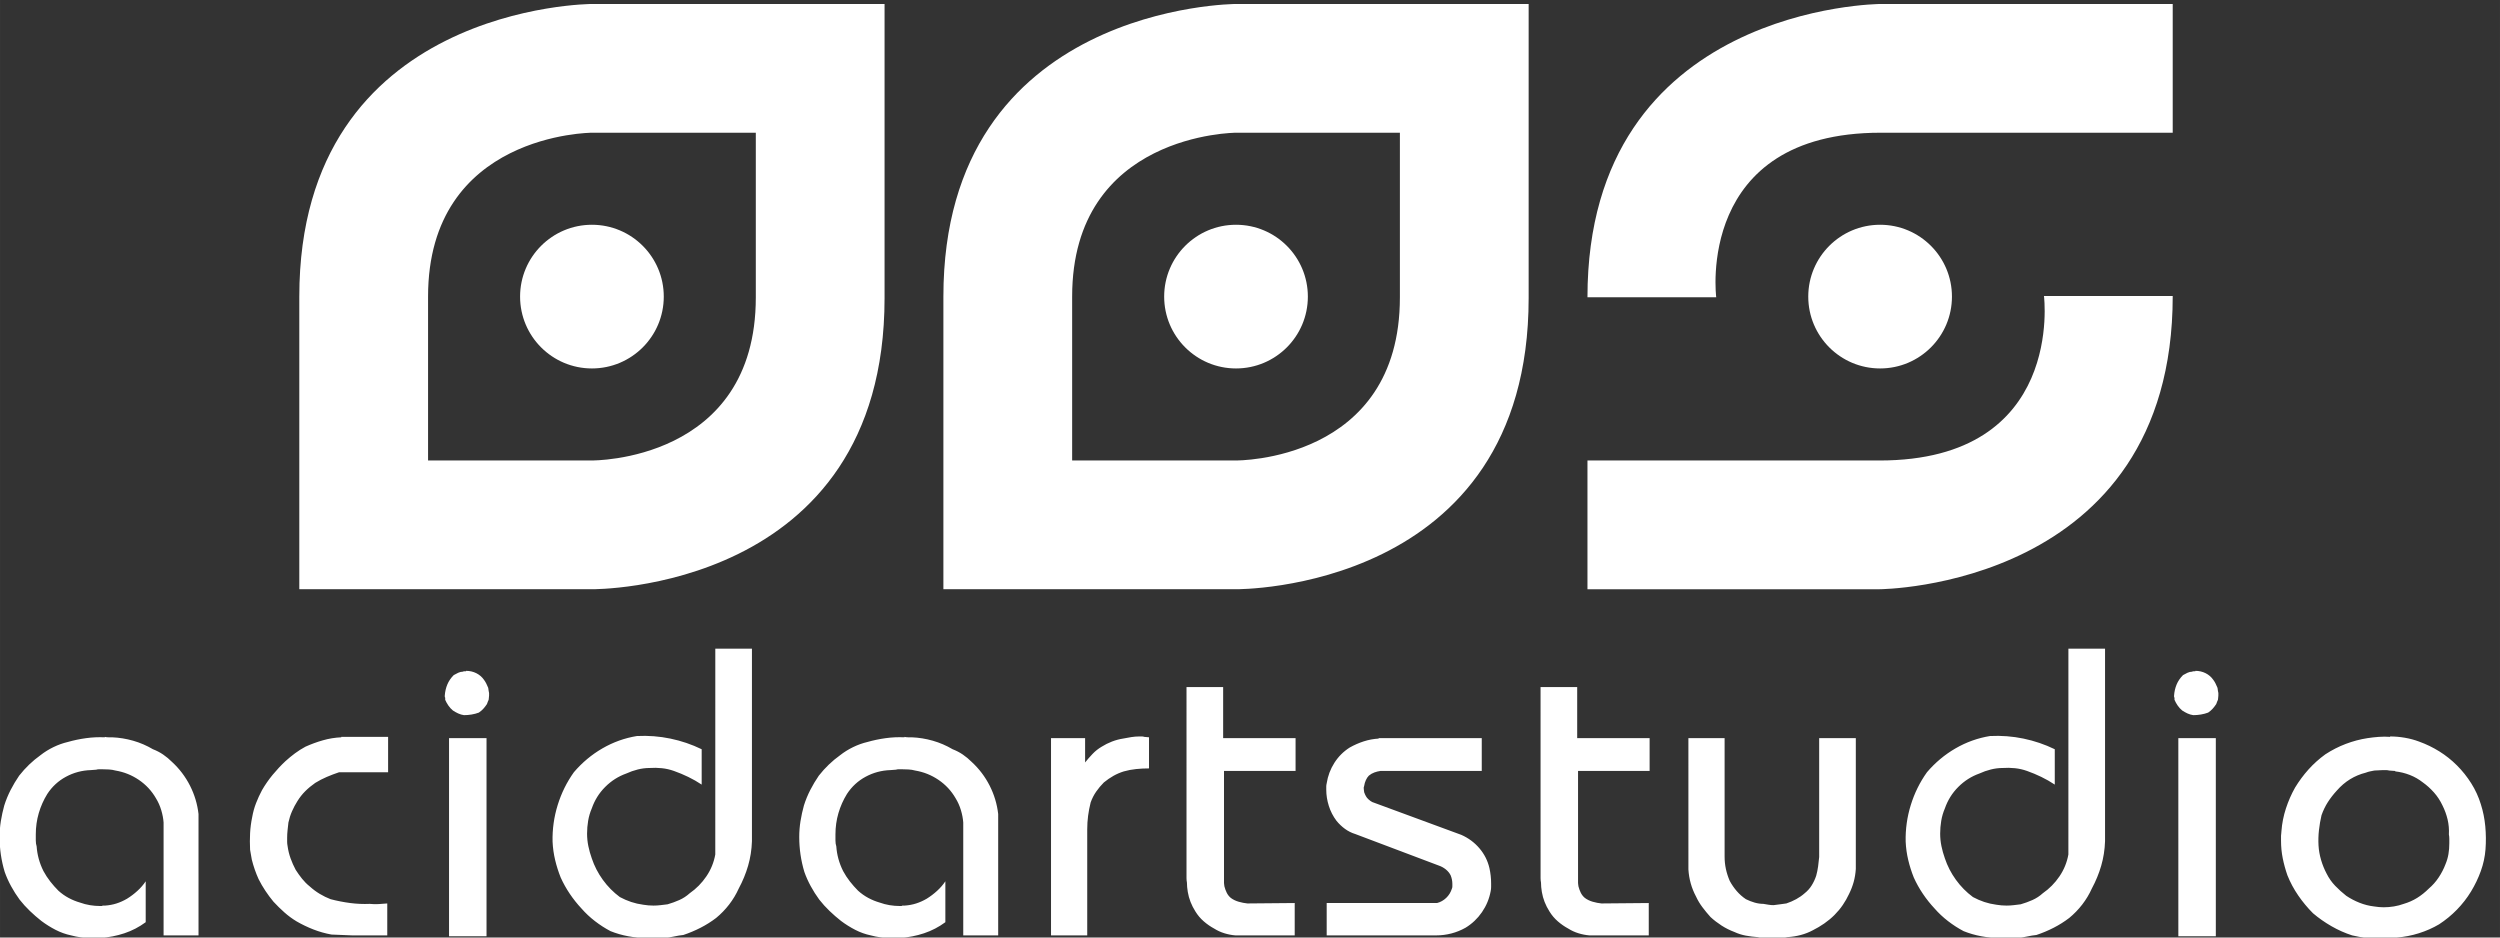
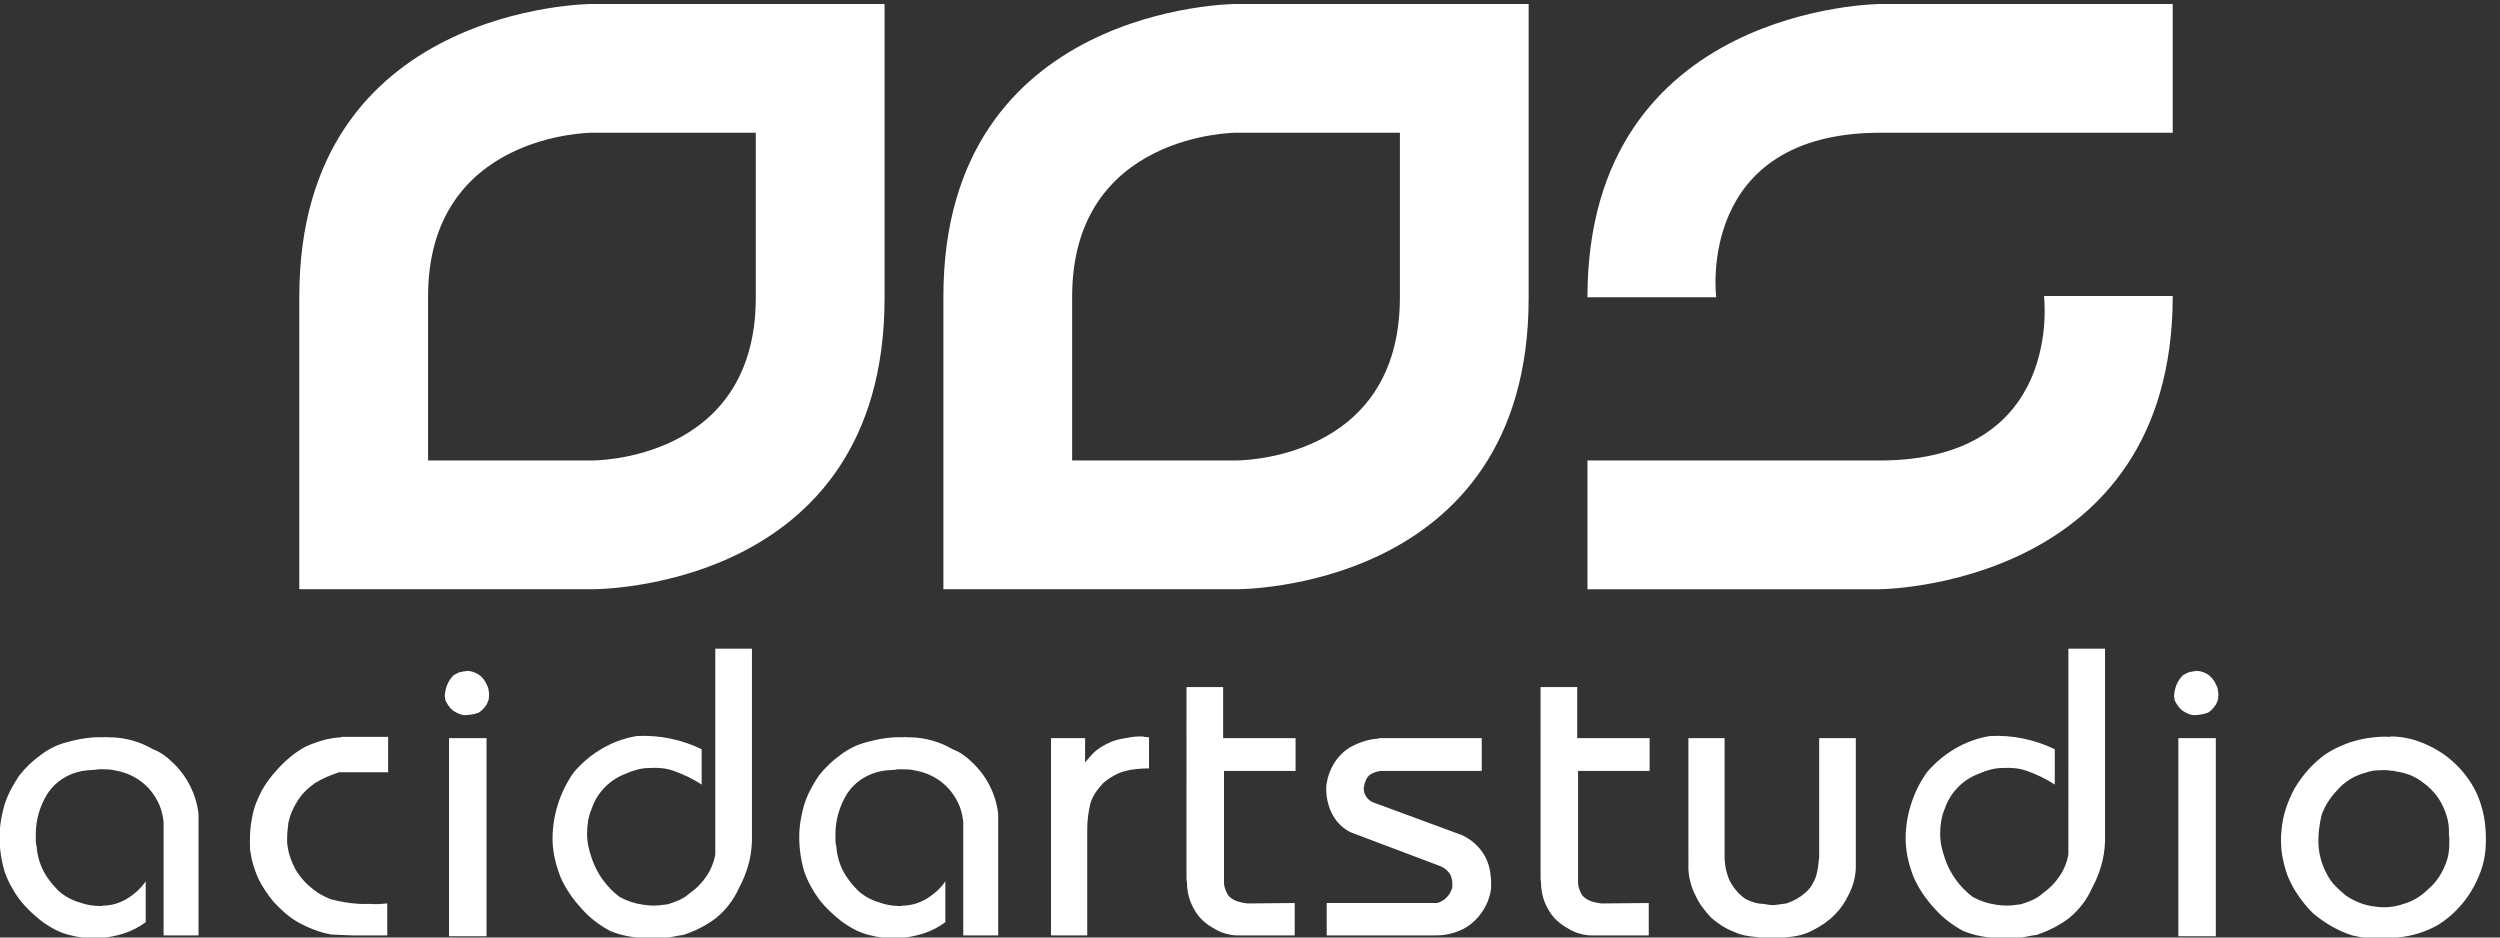
<svg xmlns="http://www.w3.org/2000/svg" xmlns:ns1="http://www.inkscape.org/namespaces/inkscape" xmlns:ns2="http://sodipodi.sourceforge.net/DTD/sodipodi-0.dtd" width="200" height="75" viewBox="0 0 52.917 19.844" version="1.1" id="svg8" ns1:version="1.1.1 (3bf5ae0d25, 2021-09-20)" ns2:docname="developer_logo.svg">
  <rect x="0" y="0" width="52.917" height="19.844" fill="#333333" stroke="none" />
  <defs id="defs2" />
  <ns2:namedview id="base" pagecolor="#ffffff" bordercolor="#666666" borderopacity="1.0" ns1:pageopacity="0.0" ns1:pageshadow="2" ns1:zoom="2.8" ns1:cx="8.0357143" ns1:cy="91.25" ns1:document-units="px" ns1:current-layer="layer1" showgrid="false" units="px" ns1:window-width="1920" ns1:window-height="1017" ns1:window-x="-8" ns1:window-y="-8" ns1:window-maximized="1" ns1:pagecheckerboard="0" />
  <g ns1:label="Layer 1" ns1:groupmode="layer" id="layer1" transform="translate(0,-277.156)">
    <g transform="matrix(0.066,0,0,-0.066,-1.62,306.778)" ns1:label="Acid Art Studio (v3)" id="g823" style="fill:#ffffff;fill-opacity:1">
      <g id="g825" style="fill:#ffffff;fill-opacity:1">
        <path ns1:connector-curvature="0" id="path827" style="fill:#ffffff;fill-opacity:1;fill-rule:evenodd;stroke:none" d="m 120.533,259.845 h 93.849 c 0,0 93.849,-0.943 93.849,93.378 v 94.32 h -93.849 c 0,0 -93.849,-0.185 -93.849,-93.848 z M 58.153,212.493 c 0.364,-0.091 0.751,-0.137 1.161,-0.137 0.41,0 0.797,0 1.161,0 2.277,-0.091 4.531,-0.455 6.763,-1.093 2.231,-0.637 4.349,-1.548 6.353,-2.732 1.184,-0.456 2.277,-1.025 3.279,-1.708 1.002,-0.683 1.958,-1.48 2.869,-2.391 2.368,-2.186 4.281,-4.713 5.738,-7.582 1.457,-2.869 2.368,-5.898 2.733,-9.086 V 148.826 H 77.007 v 36.205 c -0.091,1.275 -0.342,2.596 -0.751,3.962 -0.41,1.366 -0.979,2.641 -1.708,3.825 -1.366,2.368 -3.188,4.327 -5.465,5.875 -2.277,1.549 -4.782,2.55 -7.514,3.006 -0.638,0.182 -1.344,0.296 -2.118,0.342 -0.774,0.045 -1.526,0.068 -2.254,0.068 -0.273,0 -0.569,0 -0.888,0 -0.319,0 -0.615,-0.046 -0.888,-0.137 -0.273,0 -0.57,-0.023 -0.888,-0.068 -0.319,-0.046 -0.615,-0.068 -0.888,-0.068 -2.824,-0.091 -5.465,-0.797 -7.924,-2.118 -2.459,-1.321 -4.463,-3.165 -6.011,-5.533 -1.184,-1.913 -2.095,-3.962 -2.733,-6.148 -0.637,-2.186 -0.956,-4.463 -0.956,-6.831 0,-0.273 0,-0.569 0,-0.888 0,-0.319 0,-0.66 0,-1.025 0,-0.364 0.023,-0.706 0.068,-1.025 0.045,-0.319 0.114,-0.615 0.205,-0.888 0.091,-1.366 0.319,-2.71 0.683,-4.031 0.364,-1.321 0.865,-2.619 1.503,-3.894 0.637,-1.184 1.366,-2.3 2.186,-3.347 0.82,-1.047 1.685,-2.026 2.596,-2.937 1.002,-0.911 2.095,-1.685 3.279,-2.323 1.184,-0.637 2.414,-1.138 3.689,-1.503 1.002,-0.364 2.05,-0.637 3.143,-0.82 1.093,-0.182 2.186,-0.273 3.279,-0.273 0.182,0 0.342,0 0.478,0 0.137,0 0.251,0.045 0.342,0.137 0.182,0 0.342,0 0.478,0 0.137,0 0.251,0 0.342,0 1.275,0.091 2.482,0.319 3.621,0.683 1.138,0.365 2.254,0.866 3.347,1.503 1.184,0.729 2.3,1.571 3.348,2.528 1.047,0.956 1.935,1.981 2.664,3.074 v -13.116 c -2.095,-1.548 -4.372,-2.732 -6.831,-3.552 -2.459,-0.82 -5.009,-1.321 -7.651,-1.503 -0.546,-0.091 -1.07,-0.137 -1.571,-0.137 -0.501,0 -1.025,0 -1.571,0 -1.093,0.091 -2.163,0.205 -3.211,0.342 -1.047,0.137 -2.072,0.342 -3.074,0.615 -1.731,0.364 -3.393,0.956 -4.987,1.776 -1.594,0.82 -3.12,1.776 -4.577,2.869 -1.275,1.002 -2.505,2.072 -3.689,3.211 -1.184,1.138 -2.277,2.345 -3.279,3.62 -1.002,1.366 -1.913,2.801 -2.732,4.304 -0.82,1.503 -1.503,3.028 -2.049,4.577 -0.547,1.821 -0.957,3.666 -1.23,5.533 -0.273,1.867 -0.41,3.757 -0.41,5.67 0,1.73 0.137,3.438 0.41,5.123 0.273,1.685 0.638,3.347 1.093,4.987 0.546,1.73 1.23,3.393 2.05,4.987 0.82,1.594 1.73,3.119 2.732,4.577 1.002,1.275 2.072,2.459 3.211,3.552 1.138,1.093 2.345,2.095 3.62,3.006 1.275,1.002 2.664,1.867 4.167,2.596 1.503,0.729 3.029,1.275 4.577,1.639 1.913,0.546 3.871,0.956 5.875,1.23 2.004,0.273 4.008,0.364 6.011,0.273 z m 732.917,0.137 c 1.548,0 3.119,-0.137 4.713,-0.41 1.594,-0.273 3.119,-0.683 4.577,-1.23 2.277,-0.819 4.44,-1.867 6.49,-3.142 2.049,-1.275 3.939,-2.778 5.67,-4.508 1.731,-1.73 3.256,-3.643 4.577,-5.738 1.321,-2.095 2.345,-4.327 3.074,-6.695 0.729,-2.277 1.207,-4.645 1.434,-7.104 0.228,-2.459 0.251,-4.919 0.068,-7.378 -0.182,-2.368 -0.683,-4.691 -1.503,-6.968 -0.82,-2.277 -1.867,-4.463 -3.143,-6.558 -1.275,-2.095 -2.778,-4.031 -4.508,-5.806 -1.73,-1.776 -3.643,-3.347 -5.738,-4.714 -2.004,-1.184 -4.167,-2.14 -6.49,-2.869 -2.323,-0.729 -4.668,-1.184 -7.036,-1.366 -0.456,-0.091 -0.888,-0.159 -1.298,-0.205 -0.41,-0.046 -0.843,-0.068 -1.298,-0.068 -0.456,-0.091 -0.888,-0.137 -1.298,-0.137 -0.41,0 -0.843,0 -1.298,0 -1.548,0 -3.074,0.091 -4.577,0.273 -1.503,0.182 -3.029,0.456 -4.577,0.82 -2.277,0.729 -4.486,1.708 -6.626,2.938 -2.14,1.229 -4.122,2.618 -5.943,4.167 -1.731,1.731 -3.302,3.62 -4.713,5.67 -1.412,2.049 -2.573,4.213 -3.484,6.49 -0.637,1.822 -1.138,3.643 -1.503,5.465 -0.364,1.822 -0.546,3.689 -0.546,5.602 0,0.273 0,0.546 0,0.82 0,0.273 0,0.546 0,0.82 0,0.182 0.023,0.41 0.068,0.683 0.046,0.273 0.068,0.546 0.068,0.82 0.182,2.459 0.66,4.873 1.435,7.241 0.774,2.368 1.754,4.599 2.938,6.695 1.275,2.095 2.71,4.03 4.304,5.806 1.594,1.776 3.393,3.393 5.397,4.85 2.095,1.366 4.281,2.482 6.558,3.348 2.277,0.865 4.6,1.48 6.968,1.844 1.184,0.182 2.391,0.319 3.621,0.41 1.229,0.091 2.436,0.091 3.62,0 z m 1.639,-11.066 c -0.364,0 -0.706,0.023 -1.025,0.068 -0.319,0.046 -0.615,0.068 -0.888,0.068 -0.364,0.091 -0.706,0.137 -1.025,0.137 -0.319,0 -0.66,0 -1.025,0 -0.455,0 -0.911,-0.023 -1.366,-0.068 -0.456,-0.046 -0.911,-0.068 -1.366,-0.068 -0.456,-0.091 -0.911,-0.182 -1.366,-0.273 -0.456,-0.091 -0.911,-0.228 -1.366,-0.41 -1.821,-0.456 -3.507,-1.161 -5.055,-2.118 -1.548,-0.956 -2.96,-2.163 -4.235,-3.62 -1.093,-1.184 -2.05,-2.414 -2.869,-3.689 -0.82,-1.275 -1.503,-2.687 -2.05,-4.235 -0.364,-1.548 -0.637,-3.142 -0.82,-4.782 -0.182,-1.639 -0.228,-3.279 -0.137,-4.918 0.091,-1.548 0.364,-3.097 0.82,-4.645 0.456,-1.548 1.048,-3.006 1.776,-4.372 0.729,-1.457 1.639,-2.755 2.733,-3.894 1.093,-1.139 2.277,-2.209 3.552,-3.211 1.366,-0.911 2.801,-1.662 4.303,-2.254 1.503,-0.592 3.029,-0.979 4.577,-1.161 0.546,-0.091 1.093,-0.16 1.64,-0.205 0.546,-0.046 1.047,-0.068 1.503,-0.068 1.093,0 2.186,0.091 3.279,0.273 1.093,0.182 2.14,0.455 3.142,0.82 1.549,0.456 2.983,1.093 4.304,1.913 1.321,0.82 2.573,1.822 3.757,3.006 1.184,1.002 2.232,2.186 3.143,3.552 0.911,1.366 1.639,2.778 2.186,4.235 0.456,1.093 0.774,2.186 0.956,3.279 0.182,1.093 0.273,2.232 0.273,3.416 0,0.456 0,0.934 0,1.435 0,0.501 -0.046,0.979 -0.137,1.435 0.091,1.64 -0.046,3.233 -0.41,4.782 -0.364,1.549 -0.911,3.051 -1.64,4.509 -0.729,1.548 -1.639,2.937 -2.732,4.167 -1.093,1.23 -2.277,2.3 -3.552,3.211 -1.275,1.002 -2.664,1.799 -4.167,2.391 -1.503,0.592 -3.074,0.979 -4.713,1.161 z M 133.984,212.493 h 15.028 v -11.34 h -11.886 -3.825 c -1.366,-0.456 -2.687,-0.956 -3.962,-1.503 -1.275,-0.546 -2.505,-1.184 -3.689,-1.913 -1.184,-0.82 -2.254,-1.708 -3.211,-2.664 -0.956,-0.956 -1.799,-2.026 -2.527,-3.211 -0.637,-1.002 -1.207,-2.072 -1.708,-3.211 -0.501,-1.139 -0.888,-2.345 -1.161,-3.621 -0.091,-0.82 -0.182,-1.639 -0.273,-2.459 -0.091,-0.82 -0.137,-1.639 -0.137,-2.459 0,-0.455 0,-0.888 0,-1.298 0,-0.41 0.046,-0.842 0.137,-1.298 0.182,-1.366 0.501,-2.687 0.957,-3.962 0.456,-1.275 1.002,-2.505 1.639,-3.689 0.637,-1.002 1.321,-1.958 2.05,-2.869 0.729,-0.911 1.548,-1.731 2.459,-2.459 1.002,-0.911 2.072,-1.708 3.211,-2.391 1.138,-0.683 2.3,-1.252 3.484,-1.708 2.095,-0.546 4.19,-0.956 6.285,-1.23 2.095,-0.273 4.19,-0.364 6.285,-0.273 0.911,-0.091 1.845,-0.114 2.801,-0.068 0.956,0.046 1.89,0.114 2.801,0.205 v -10.247 h -11.203 l -6.694,0.273 c -2.004,0.364 -3.939,0.911 -5.806,1.64 -1.867,0.729 -3.666,1.594 -5.397,2.596 -1.366,0.82 -2.664,1.776 -3.894,2.869 -1.229,1.093 -2.391,2.231 -3.484,3.416 -0.911,1.093 -1.776,2.254 -2.596,3.484 -0.82,1.23 -1.548,2.482 -2.186,3.757 -0.456,1.002 -0.865,2.027 -1.23,3.074 -0.364,1.047 -0.683,2.118 -0.956,3.211 -0.091,0.546 -0.182,1.07 -0.273,1.571 -0.091,0.501 -0.182,1.025 -0.273,1.571 -0.091,1.822 -0.091,3.598 0,5.328 0.091,1.731 0.319,3.461 0.683,5.192 0.273,1.549 0.683,3.029 1.23,4.44 0.546,1.412 1.184,2.801 1.913,4.167 1.002,1.73 2.14,3.37 3.416,4.918 1.275,1.548 2.641,3.006 4.099,4.372 1.002,0.911 2.027,1.754 3.074,2.528 1.047,0.774 2.163,1.48 3.347,2.118 1.822,0.82 3.689,1.503 5.602,2.049 1.913,0.547 3.871,0.866 5.875,0.956 z m 34.571,-0.41 h 12.023 V 148.553 h -12.023 z m 5.465,21.587 c 1.184,0 2.277,-0.251 3.279,-0.751 1.002,-0.501 1.822,-1.207 2.459,-2.118 0.273,-0.364 0.524,-0.774 0.751,-1.229 0.228,-0.456 0.433,-0.911 0.615,-1.366 0,-0.182 0.023,-0.342 0.068,-0.478 0.046,-0.137 0.068,-0.296 0.068,-0.478 0,-0.091 0.023,-0.205 0.068,-0.342 0.046,-0.137 0.068,-0.251 0.068,-0.342 0,-0.182 0,-0.319 0,-0.41 0,-0.091 0,-0.228 0,-0.41 0,-0.273 -0.023,-0.523 -0.068,-0.751 -0.046,-0.228 -0.068,-0.432 -0.068,-0.615 -0.091,-0.182 -0.182,-0.387 -0.273,-0.615 -0.091,-0.228 -0.182,-0.478 -0.273,-0.751 -0.364,-0.546 -0.751,-1.048 -1.161,-1.503 -0.41,-0.456 -0.888,-0.865 -1.434,-1.23 -0.729,-0.273 -1.503,-0.478 -2.323,-0.615 -0.82,-0.137 -1.64,-0.205 -2.459,-0.205 -0.637,0.091 -1.252,0.273 -1.844,0.546 -0.592,0.273 -1.161,0.592 -1.708,0.956 -0.547,0.456 -1.025,0.979 -1.435,1.571 -0.41,0.592 -0.751,1.207 -1.025,1.844 0,0.091 0,0.205 0,0.342 0,0.137 0,0.251 0,0.342 -0.091,0.091 -0.137,0.205 -0.137,0.342 0,0.137 0,0.251 0,0.342 0.091,1.275 0.364,2.459 0.82,3.552 0.456,1.093 1.139,2.095 2.049,3.006 0.455,0.273 0.933,0.524 1.435,0.751 0.501,0.228 0.979,0.342 1.434,0.342 0.182,0.091 0.364,0.137 0.546,0.137 0.182,0 0.364,0 0.546,0 z m 79.93,7.104 h 11.75 v -61.754 c -0.091,-2.732 -0.501,-5.351 -1.23,-7.856 -0.729,-2.505 -1.73,-4.941 -3.006,-7.309 -0.82,-1.822 -1.845,-3.529 -3.074,-5.124 -1.23,-1.594 -2.619,-3.028 -4.167,-4.304 -1.548,-1.184 -3.211,-2.231 -4.987,-3.142 -1.776,-0.911 -3.62,-1.685 -5.533,-2.323 -0.911,-0.091 -1.89,-0.251 -2.938,-0.478 -1.047,-0.228 -2.072,-0.387 -3.074,-0.478 -0.456,0 -0.934,-0.023 -1.435,-0.068 -0.501,-0.046 -1.025,-0.068 -1.571,-0.068 -0.273,0 -0.523,0 -0.751,0 -0.228,0 -0.433,0 -0.615,0 -0.182,0 -0.387,0.023 -0.615,0.068 -0.228,0.046 -0.478,0.068 -0.751,0.068 -2.004,0 -3.985,0.182 -5.943,0.546 -1.958,0.364 -3.848,0.911 -5.67,1.64 -1.73,0.911 -3.393,1.981 -4.987,3.211 -1.594,1.23 -3.029,2.573 -4.303,4.031 -1.366,1.457 -2.619,3.029 -3.757,4.713 -1.138,1.685 -2.118,3.438 -2.937,5.26 -0.729,1.822 -1.321,3.689 -1.776,5.601 -0.455,1.913 -0.729,3.871 -0.82,5.875 -0.091,4.008 0.456,7.924 1.64,11.75 1.184,3.825 2.915,7.332 5.192,10.52 2.642,3.097 5.693,5.647 9.154,7.651 3.461,2.004 7.15,3.324 11.066,3.962 3.643,0.182 7.218,-0.091 10.725,-0.82 3.506,-0.729 6.854,-1.867 10.042,-3.416 v -11.34 c -1.366,0.911 -2.801,1.73 -4.303,2.459 -1.503,0.729 -3.029,1.366 -4.577,1.913 -1.275,0.455 -2.573,0.751 -3.894,0.888 -1.321,0.137 -2.619,0.159 -3.894,0.068 -1.275,0 -2.55,-0.16 -3.826,-0.478 -1.275,-0.319 -2.505,-0.751 -3.689,-1.298 -2.55,-0.911 -4.805,-2.345 -6.763,-4.304 -1.958,-1.958 -3.393,-4.258 -4.304,-6.899 -0.546,-1.275 -0.933,-2.596 -1.161,-3.962 -0.228,-1.366 -0.342,-2.732 -0.342,-4.099 0,-1.366 0.137,-2.71 0.41,-4.03 0.273,-1.321 0.637,-2.619 1.093,-3.894 0.82,-2.459 2.004,-4.759 3.552,-6.899 1.548,-2.14 3.37,-3.985 5.465,-5.533 1.184,-0.637 2.391,-1.161 3.62,-1.571 1.23,-0.41 2.528,-0.706 3.894,-0.888 0.546,-0.091 1.093,-0.159 1.639,-0.205 0.546,-0.046 1.093,-0.068 1.639,-0.068 0.729,0 1.48,0.045 2.254,0.137 0.774,0.091 1.526,0.182 2.254,0.273 1.275,0.364 2.527,0.82 3.757,1.366 1.23,0.546 2.345,1.275 3.348,2.186 2.095,1.457 3.871,3.256 5.328,5.397 1.457,2.14 2.414,4.486 2.869,7.036 z m 60.666,-28.281 c 0.364,-0.091 0.751,-0.137 1.161,-0.137 0.41,0 0.797,0 1.161,0 2.277,-0.091 4.531,-0.455 6.763,-1.093 2.231,-0.637 4.349,-1.548 6.353,-2.732 1.184,-0.456 2.277,-1.025 3.279,-1.708 1.002,-0.683 1.958,-1.48 2.869,-2.391 2.368,-2.186 4.281,-4.713 5.738,-7.582 1.457,-2.869 2.368,-5.898 2.733,-9.086 v -38.938 h -11.203 v 36.205 c -0.091,1.275 -0.342,2.596 -0.751,3.962 -0.41,1.366 -0.979,2.641 -1.708,3.825 -1.366,2.368 -3.188,4.327 -5.465,5.875 -2.277,1.549 -4.782,2.55 -7.514,3.006 -0.638,0.182 -1.344,0.296 -2.118,0.342 -0.774,0.045 -1.526,0.068 -2.254,0.068 -0.273,0 -0.569,0 -0.888,0 -0.319,0 -0.615,-0.046 -0.888,-0.137 -0.273,0 -0.57,-0.023 -0.888,-0.068 -0.319,-0.046 -0.615,-0.068 -0.888,-0.068 -2.824,-0.091 -5.465,-0.797 -7.924,-2.118 -2.459,-1.321 -4.463,-3.165 -6.011,-5.533 -1.184,-1.913 -2.095,-3.962 -2.733,-6.148 -0.637,-2.186 -0.956,-4.463 -0.956,-6.831 0,-0.273 0,-0.569 0,-0.888 0,-0.319 0,-0.66 0,-1.025 0,-0.364 0.023,-0.706 0.068,-1.025 0.045,-0.319 0.114,-0.615 0.205,-0.888 0.091,-1.366 0.319,-2.71 0.683,-4.031 0.365,-1.321 0.865,-2.619 1.503,-3.894 0.638,-1.184 1.366,-2.3 2.186,-3.347 0.82,-1.047 1.685,-2.026 2.596,-2.937 1.002,-0.911 2.095,-1.685 3.279,-2.323 1.184,-0.637 2.414,-1.138 3.689,-1.503 1.002,-0.364 2.049,-0.637 3.142,-0.82 1.093,-0.182 2.186,-0.273 3.279,-0.273 0.182,0 0.342,0 0.478,0 0.137,0 0.251,0.045 0.342,0.137 0.182,0 0.342,0 0.478,0 0.137,0 0.251,0 0.342,0 1.275,0.091 2.482,0.319 3.621,0.683 1.138,0.365 2.254,0.866 3.347,1.503 1.184,0.729 2.3,1.571 3.347,2.528 1.047,0.956 1.935,1.981 2.664,3.074 v -13.116 c -2.095,-1.548 -4.372,-2.732 -6.831,-3.552 -2.459,-0.82 -5.009,-1.321 -7.651,-1.503 -0.546,-0.091 -1.07,-0.137 -1.571,-0.137 -0.501,0 -1.025,0 -1.571,0 -1.093,0.091 -2.163,0.205 -3.211,0.342 -1.047,0.137 -2.072,0.342 -3.074,0.615 -1.73,0.364 -3.393,0.956 -4.987,1.776 -1.594,0.82 -3.12,1.776 -4.577,2.869 -1.275,1.002 -2.505,2.072 -3.689,3.211 -1.184,1.138 -2.277,2.345 -3.279,3.62 -1.002,1.366 -1.913,2.801 -2.732,4.304 -0.82,1.503 -1.503,3.028 -2.049,4.577 -0.546,1.821 -0.956,3.666 -1.23,5.533 -0.273,1.867 -0.41,3.757 -0.41,5.67 0,1.73 0.137,3.438 0.41,5.123 0.273,1.685 0.638,3.347 1.093,4.987 0.546,1.73 1.23,3.393 2.049,4.987 0.82,1.594 1.731,3.119 2.732,4.577 1.002,1.275 2.072,2.459 3.211,3.552 1.138,1.093 2.345,2.095 3.62,3.006 1.275,1.002 2.664,1.867 4.167,2.596 1.503,0.729 3.029,1.275 4.577,1.639 1.913,0.546 3.871,0.956 5.875,1.23 2.004,0.273 4.008,0.364 6.011,0.273 z m 78.428,0 v -10.11 c -1.366,0 -2.732,-0.068 -4.099,-0.205 -1.366,-0.137 -2.687,-0.387 -3.962,-0.751 -1.184,-0.364 -2.3,-0.842 -3.347,-1.435 -1.047,-0.592 -2.072,-1.298 -3.074,-2.118 -0.911,-0.911 -1.731,-1.89 -2.459,-2.937 -0.729,-1.047 -1.321,-2.209 -1.776,-3.484 -0.364,-1.457 -0.637,-2.892 -0.82,-4.303 -0.182,-1.412 -0.273,-2.846 -0.273,-4.304 v -34.019 h -11.613 v 63.257 h 10.93 v -7.788 c 0.729,0.911 1.526,1.822 2.391,2.733 0.865,0.911 1.845,1.685 2.938,2.323 1.002,0.637 2.095,1.184 3.279,1.639 1.184,0.456 2.368,0.774 3.552,0.957 0.911,0.182 1.799,0.342 2.664,0.478 0.865,0.137 1.754,0.205 2.664,0.205 0.273,0 0.523,0 0.751,0 0.228,0 0.478,-0.045 0.751,-0.137 0.273,0 0.524,-0.023 0.751,-0.068 0.228,-0.045 0.478,-0.068 0.751,-0.068 z m 12.028,15.985 h 11.75 v -16.395 h 23.226 v -10.52 h -22.953 v -35.932 c 0,-0.273 0.023,-0.478 0.068,-0.615 0.046,-0.137 0.068,-0.296 0.068,-0.478 0.182,-0.729 0.433,-1.412 0.751,-2.049 0.319,-0.637 0.751,-1.184 1.298,-1.64 0.729,-0.546 1.571,-0.956 2.527,-1.23 0.956,-0.273 1.89,-0.455 2.801,-0.547 l 15.165,0.137 v -10.383 h -18.991 c -1.184,0.091 -2.368,0.319 -3.552,0.683 -1.184,0.364 -2.277,0.865 -3.279,1.503 -1.184,0.638 -2.3,1.412 -3.347,2.322 -1.047,0.911 -1.935,1.958 -2.664,3.143 -0.637,1.002 -1.161,2.026 -1.571,3.074 -0.41,1.048 -0.706,2.118 -0.888,3.211 -0.091,0.546 -0.16,1.07 -0.205,1.571 -0.046,0.501 -0.068,0.979 -0.068,1.434 -0.091,0.456 -0.137,0.934 -0.137,1.435 0,0.501 0,1.025 0,1.571 z m 61.623,-16.395 h 33.063 v -10.52 h -32.517 c -0.637,-0.091 -1.275,-0.251 -1.913,-0.478 -0.637,-0.228 -1.23,-0.569 -1.776,-1.025 -0.364,-0.364 -0.683,-0.842 -0.956,-1.435 -0.273,-0.592 -0.455,-1.207 -0.546,-1.844 0,-0.091 -0.023,-0.182 -0.068,-0.273 -0.046,-0.091 -0.068,-0.137 -0.068,-0.137 0,-0.091 0,-0.182 0,-0.273 0,-0.091 0,-0.182 0,-0.273 0,-0.182 0.023,-0.364 0.068,-0.546 0.045,-0.182 0.068,-0.364 0.068,-0.547 0.091,-0.273 0.182,-0.501 0.273,-0.683 0.091,-0.182 0.182,-0.364 0.273,-0.546 0.182,-0.364 0.478,-0.729 0.888,-1.093 0.41,-0.364 0.797,-0.637 1.161,-0.82 l 28.555,-10.52 c 2.277,-1.002 4.213,-2.436 5.806,-4.303 1.594,-1.867 2.664,-3.985 3.211,-6.353 0.182,-0.82 0.319,-1.639 0.41,-2.459 0.091,-0.82 0.137,-1.64 0.137,-2.459 0,-0.364 0,-0.751 0,-1.161 0,-0.41 -0.045,-0.843 -0.137,-1.298 -0.455,-2.459 -1.389,-4.713 -2.801,-6.763 -1.412,-2.049 -3.165,-3.712 -5.26,-4.987 -1.458,-0.82 -2.983,-1.435 -4.577,-1.845 -1.594,-0.41 -3.211,-0.615 -4.85,-0.615 h -35.112 v 10.383 h 35.386 c 1.093,0.273 2.072,0.82 2.938,1.639 0.865,0.82 1.48,1.822 1.844,3.006 0.091,0.182 0.137,0.41 0.137,0.683 0,0.273 0,0.547 0,0.82 0,0.456 -0.045,0.911 -0.137,1.366 -0.091,0.456 -0.228,0.911 -0.41,1.366 -0.364,0.729 -0.888,1.366 -1.571,1.913 -0.683,0.546 -1.435,0.956 -2.254,1.23 l -26.778,10.11 c -1.184,0.364 -2.277,0.911 -3.279,1.639 -1.002,0.729 -1.913,1.594 -2.733,2.596 -1.093,1.457 -1.913,3.051 -2.459,4.782 -0.546,1.73 -0.82,3.461 -0.82,5.192 0,0.364 0,0.706 0,1.025 0,0.319 0.046,0.66 0.137,1.025 0.365,2.368 1.184,4.554 2.459,6.558 1.275,2.004 2.915,3.643 4.918,4.919 1.457,0.82 2.96,1.48 4.509,1.981 1.548,0.501 3.142,0.797 4.782,0.888 z m 51.923,16.395 h 11.75 v -16.395 h 23.226 v -10.52 h -22.953 v -35.932 c 0,-0.273 0.023,-0.478 0.068,-0.615 0.046,-0.137 0.068,-0.296 0.068,-0.478 0.182,-0.729 0.433,-1.412 0.751,-2.049 0.319,-0.637 0.751,-1.184 1.298,-1.64 0.729,-0.546 1.571,-0.956 2.527,-1.23 0.956,-0.273 1.89,-0.455 2.801,-0.547 l 15.165,0.137 V 148.826 H 534.331 c -1.184,0.091 -2.368,0.319 -3.552,0.683 -1.184,0.364 -2.277,0.865 -3.279,1.503 -1.184,0.638 -2.3,1.412 -3.347,2.322 -1.047,0.911 -1.935,1.958 -2.664,3.143 -0.637,1.002 -1.161,2.026 -1.571,3.074 -0.41,1.048 -0.706,2.118 -0.888,3.211 -0.091,0.546 -0.16,1.07 -0.205,1.571 -0.046,0.501 -0.068,0.979 -0.068,1.434 -0.091,0.456 -0.137,0.934 -0.137,1.435 0,0.501 0,1.025 0,1.571 z m 47.414,-16.395 h 11.613 v -37.981 c 0,-1.366 0.137,-2.687 0.41,-3.962 0.273,-1.275 0.683,-2.55 1.23,-3.826 0.637,-1.184 1.389,-2.277 2.254,-3.279 0.865,-1.002 1.844,-1.867 2.937,-2.596 0.911,-0.455 1.845,-0.82 2.801,-1.093 0.956,-0.273 1.89,-0.41 2.801,-0.41 0.546,-0.091 1.093,-0.182 1.64,-0.273 0.546,-0.091 1.093,-0.136 1.639,-0.136 0.729,0.091 1.435,0.182 2.118,0.273 0.683,0.091 1.343,0.182 1.981,0.273 1.093,0.365 2.14,0.82 3.142,1.366 1.002,0.547 1.913,1.184 2.732,1.913 0.911,0.729 1.662,1.571 2.254,2.528 0.592,0.956 1.07,1.981 1.435,3.074 0.273,1.002 0.478,2.004 0.615,3.006 0.137,1.002 0.25,2.004 0.342,3.006 v 38.118 h 11.75 v -41.943 c -0.091,-1.457 -0.319,-2.847 -0.683,-4.167 -0.364,-1.321 -0.865,-2.619 -1.503,-3.894 -0.546,-1.184 -1.207,-2.345 -1.981,-3.484 -0.774,-1.138 -1.662,-2.208 -2.664,-3.211 -1.002,-1.002 -2.095,-1.913 -3.279,-2.733 -1.184,-0.82 -2.414,-1.548 -3.689,-2.186 -1.184,-0.637 -2.459,-1.139 -3.826,-1.503 -1.366,-0.364 -2.778,-0.592 -4.235,-0.683 -0.82,-0.182 -1.639,-0.296 -2.459,-0.342 -0.82,-0.046 -1.64,-0.068 -2.459,-0.068 -0.82,0 -1.639,0.023 -2.459,0.068 -0.82,0.046 -1.594,0.159 -2.322,0.342 -1.275,0.091 -2.528,0.251 -3.757,0.478 -1.23,0.228 -2.436,0.615 -3.62,1.161 -1.457,0.546 -2.824,1.23 -4.099,2.05 -1.275,0.82 -2.459,1.73 -3.552,2.732 -0.911,1.002 -1.776,2.049 -2.596,3.143 -0.82,1.093 -1.503,2.231 -2.049,3.415 -0.729,1.366 -1.298,2.778 -1.708,4.235 -0.41,1.458 -0.66,2.96 -0.751,4.509 z m 121.874,28.691 h 11.75 v -61.754 c -0.091,-2.732 -0.501,-5.351 -1.23,-7.856 -0.729,-2.505 -1.731,-4.941 -3.006,-7.309 -0.82,-1.822 -1.845,-3.529 -3.074,-5.124 -1.23,-1.594 -2.619,-3.028 -4.167,-4.304 -1.548,-1.184 -3.211,-2.231 -4.987,-3.142 -1.776,-0.911 -3.62,-1.685 -5.533,-2.323 -0.911,-0.091 -1.89,-0.251 -2.938,-0.478 -1.047,-0.228 -2.072,-0.387 -3.074,-0.478 -0.456,0 -0.934,-0.023 -1.435,-0.068 -0.501,-0.046 -1.025,-0.068 -1.571,-0.068 -0.273,0 -0.524,0 -0.751,0 -0.228,0 -0.432,0 -0.615,0 -0.182,0 -0.387,0.023 -0.615,0.068 -0.228,0.046 -0.478,0.068 -0.751,0.068 -2.004,0 -3.985,0.182 -5.943,0.546 -1.958,0.364 -3.848,0.911 -5.67,1.64 -1.73,0.911 -3.393,1.981 -4.987,3.211 -1.594,1.23 -3.029,2.573 -4.304,4.031 -1.366,1.457 -2.619,3.029 -3.757,4.713 -1.138,1.685 -2.118,3.438 -2.937,5.26 -0.729,1.822 -1.321,3.689 -1.776,5.601 -0.455,1.913 -0.729,3.871 -0.82,5.875 -0.091,4.008 0.456,7.924 1.64,11.75 1.184,3.825 2.914,7.332 5.192,10.52 2.642,3.097 5.693,5.647 9.154,7.651 3.461,2.004 7.15,3.324 11.066,3.962 3.643,0.182 7.218,-0.091 10.725,-0.82 3.506,-0.729 6.854,-1.867 10.042,-3.416 v -11.34 c -1.366,0.911 -2.801,1.73 -4.304,2.459 -1.503,0.729 -3.029,1.366 -4.577,1.913 -1.275,0.455 -2.573,0.751 -3.894,0.888 -1.321,0.137 -2.619,0.159 -3.894,0.068 -1.275,0 -2.55,-0.16 -3.826,-0.478 -1.275,-0.319 -2.505,-0.751 -3.689,-1.298 -2.55,-0.911 -4.805,-2.345 -6.763,-4.304 -1.958,-1.958 -3.393,-4.258 -4.304,-6.899 -0.546,-1.275 -0.933,-2.596 -1.161,-3.962 -0.228,-1.366 -0.342,-2.732 -0.342,-4.099 0,-1.366 0.137,-2.71 0.41,-4.03 0.273,-1.321 0.637,-2.619 1.093,-3.894 0.82,-2.459 2.004,-4.759 3.552,-6.899 1.548,-2.14 3.37,-3.985 5.465,-5.533 1.184,-0.637 2.391,-1.161 3.62,-1.571 1.23,-0.41 2.528,-0.706 3.894,-0.888 0.547,-0.091 1.093,-0.159 1.64,-0.205 0.546,-0.046 1.093,-0.068 1.639,-0.068 0.729,0 1.48,0.045 2.254,0.137 0.774,0.091 1.526,0.182 2.254,0.273 1.275,0.364 2.527,0.82 3.757,1.366 1.23,0.546 2.345,1.275 3.347,2.186 2.095,1.457 3.871,3.256 5.328,5.397 1.457,2.14 2.414,4.486 2.869,7.036 z m 35.254,-28.691 h 12.023 V 148.553 H 723.162 Z m 5.465,21.587 c 1.184,0 2.277,-0.251 3.279,-0.751 1.002,-0.501 1.821,-1.207 2.459,-2.118 0.273,-0.364 0.524,-0.774 0.751,-1.229 0.228,-0.456 0.433,-0.911 0.615,-1.366 0,-0.182 0.023,-0.342 0.068,-0.478 0.046,-0.137 0.068,-0.296 0.068,-0.478 0,-0.091 0.023,-0.205 0.068,-0.342 0.046,-0.137 0.068,-0.251 0.068,-0.342 0,-0.182 0,-0.319 0,-0.41 0,-0.091 0,-0.228 0,-0.41 0,-0.273 -0.023,-0.523 -0.068,-0.751 -0.046,-0.228 -0.068,-0.432 -0.068,-0.615 -0.091,-0.182 -0.182,-0.387 -0.273,-0.615 -0.091,-0.228 -0.182,-0.478 -0.273,-0.751 -0.364,-0.546 -0.751,-1.048 -1.161,-1.503 -0.41,-0.456 -0.888,-0.865 -1.434,-1.23 -0.729,-0.273 -1.503,-0.478 -2.323,-0.615 -0.82,-0.137 -1.639,-0.205 -2.459,-0.205 -0.637,0.091 -1.252,0.273 -1.844,0.546 -0.592,0.273 -1.161,0.592 -1.708,0.956 -0.546,0.456 -1.025,0.979 -1.435,1.571 -0.41,0.592 -0.751,1.207 -1.025,1.844 0,0.091 0,0.205 0,0.342 0,0.137 0,0.251 0,0.342 -0.091,0.091 -0.137,0.205 -0.137,0.342 0,0.137 0,0.251 0,0.342 0.091,1.275 0.365,2.459 0.82,3.552 0.456,1.093 1.139,2.095 2.05,3.006 0.455,0.273 0.933,0.524 1.435,0.751 0.501,0.228 0.979,0.342 1.434,0.342 0.182,0.091 0.365,0.137 0.546,0.137 0.182,0 0.365,0 0.547,0 z m -194.962,67.469 v -41.296 h 93.669 c 0,0 94.028,0.406 94.028,94.052 h -41.293 c 0,0 6.764,-52.763 -52.736,-52.763 l -93.669,0.008 z m 187.697,105.108 v 41.296 h -93.669 c 0,0 -94.028,-0.405 -94.028,-94.052 h 41.293 c 0,0 -6.764,52.763 52.735,52.763 l 93.669,-0.007 z M 327.099,259.845 h 93.849 c 0,0 93.849,-0.943 93.849,93.378 v 94.32 h -93.849 c 0,0 -93.849,-0.185 -93.849,-93.848 z m 41.294,41.295 h 52.555 c 0,0 52.555,-0.529 52.555,52.291 v 52.82 h -52.555 c 0,0 -52.555,-0.105 -52.555,-52.556 z m -206.566,0 h 52.555 c 0,0 52.556,-0.529 52.556,52.291 v 52.82 h -52.556 c 0,0 -52.555,-0.105 -52.555,-52.556 z" />
-         <path ns1:connector-curvature="0" id="path829" style="fill:#ffffff;fill-opacity:1;fill-rule:evenodd;stroke:none" d="m 627.514,376.734 c 12.723,0 23.041,-10.318 23.041,-23.041 0,-12.723 -10.318,-23.041 -23.041,-23.041 -12.723,0 -23.041,10.318 -23.041,23.041 0,12.723 10.318,23.041 23.041,23.041 z m -413.132,6e-4 c 12.723,0 23.041,-10.318 23.041,-23.041 0,-12.723 -10.318,-23.041 -23.041,-23.041 -12.723,0 -23.041,10.318 -23.041,23.041 0,12.723 10.318,23.041 23.041,23.041 z m 206.566,-6e-4 c 12.723,0 23.041,-10.318 23.041,-23.041 0,-12.723 -10.318,-23.041 -23.041,-23.041 -12.723,0 -23.041,10.318 -23.041,23.041 0,12.723 10.318,23.041 23.041,23.041" />
      </g>
    </g>
  </g>
</svg>